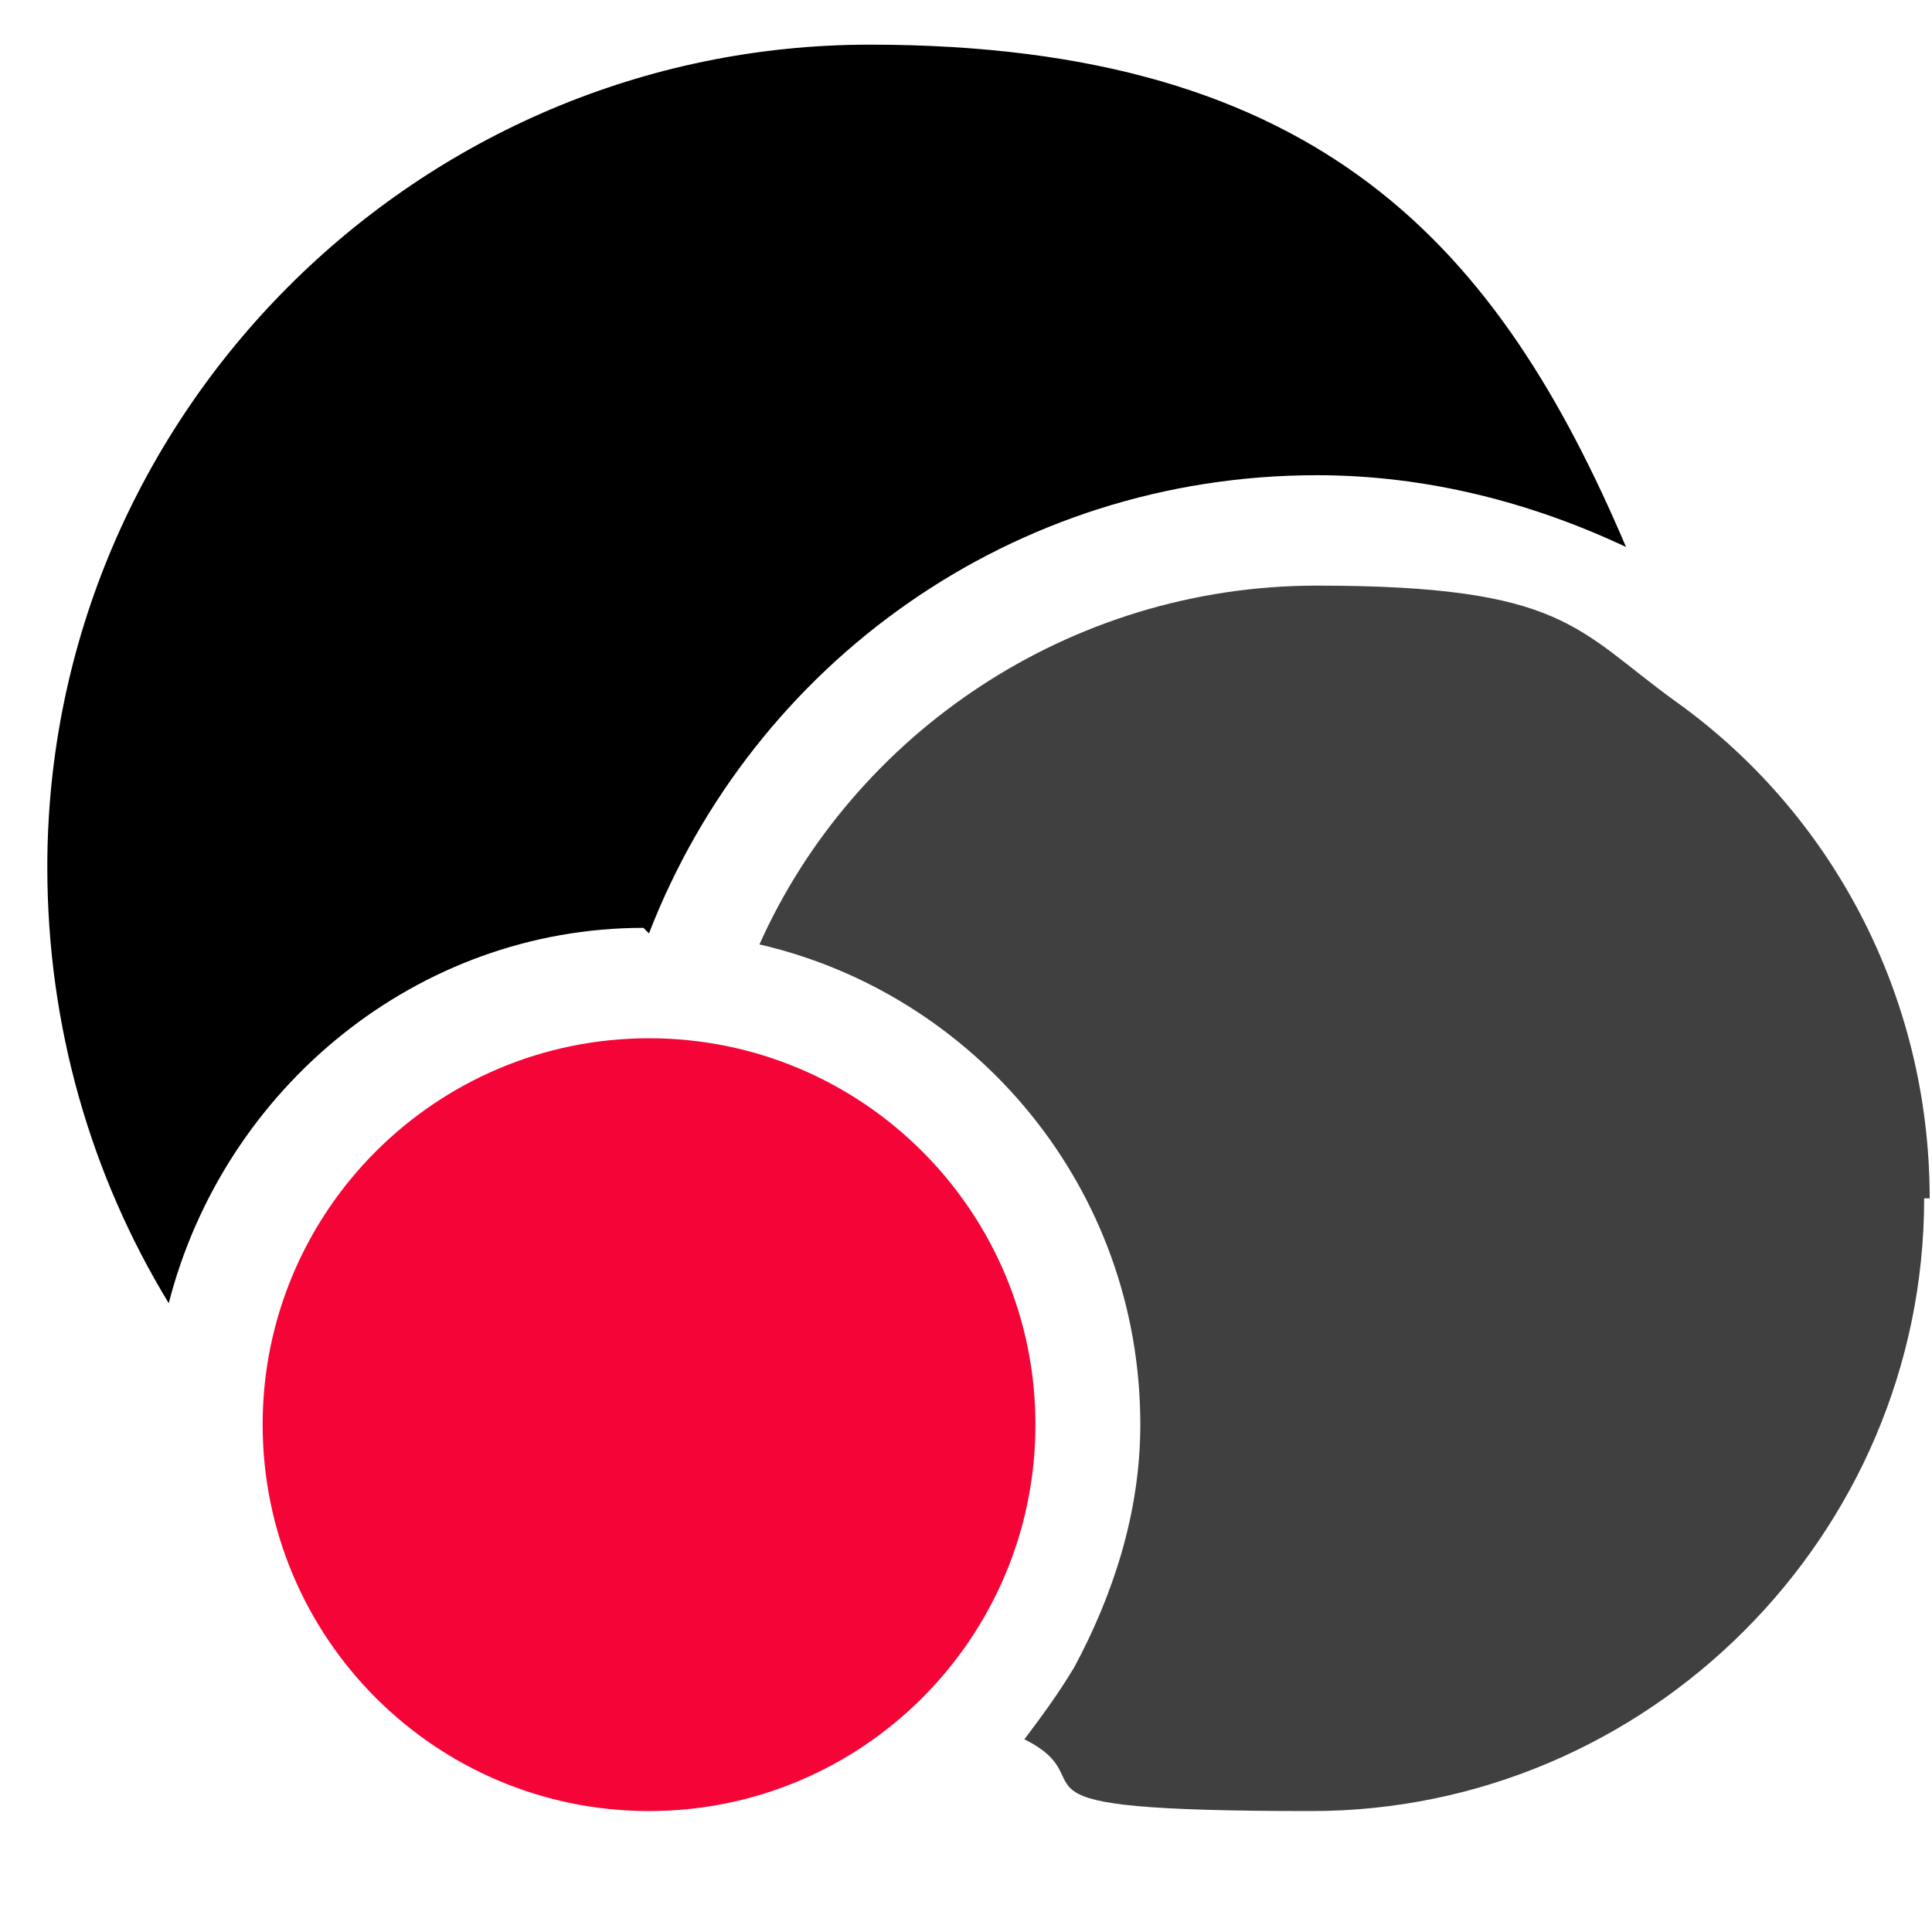
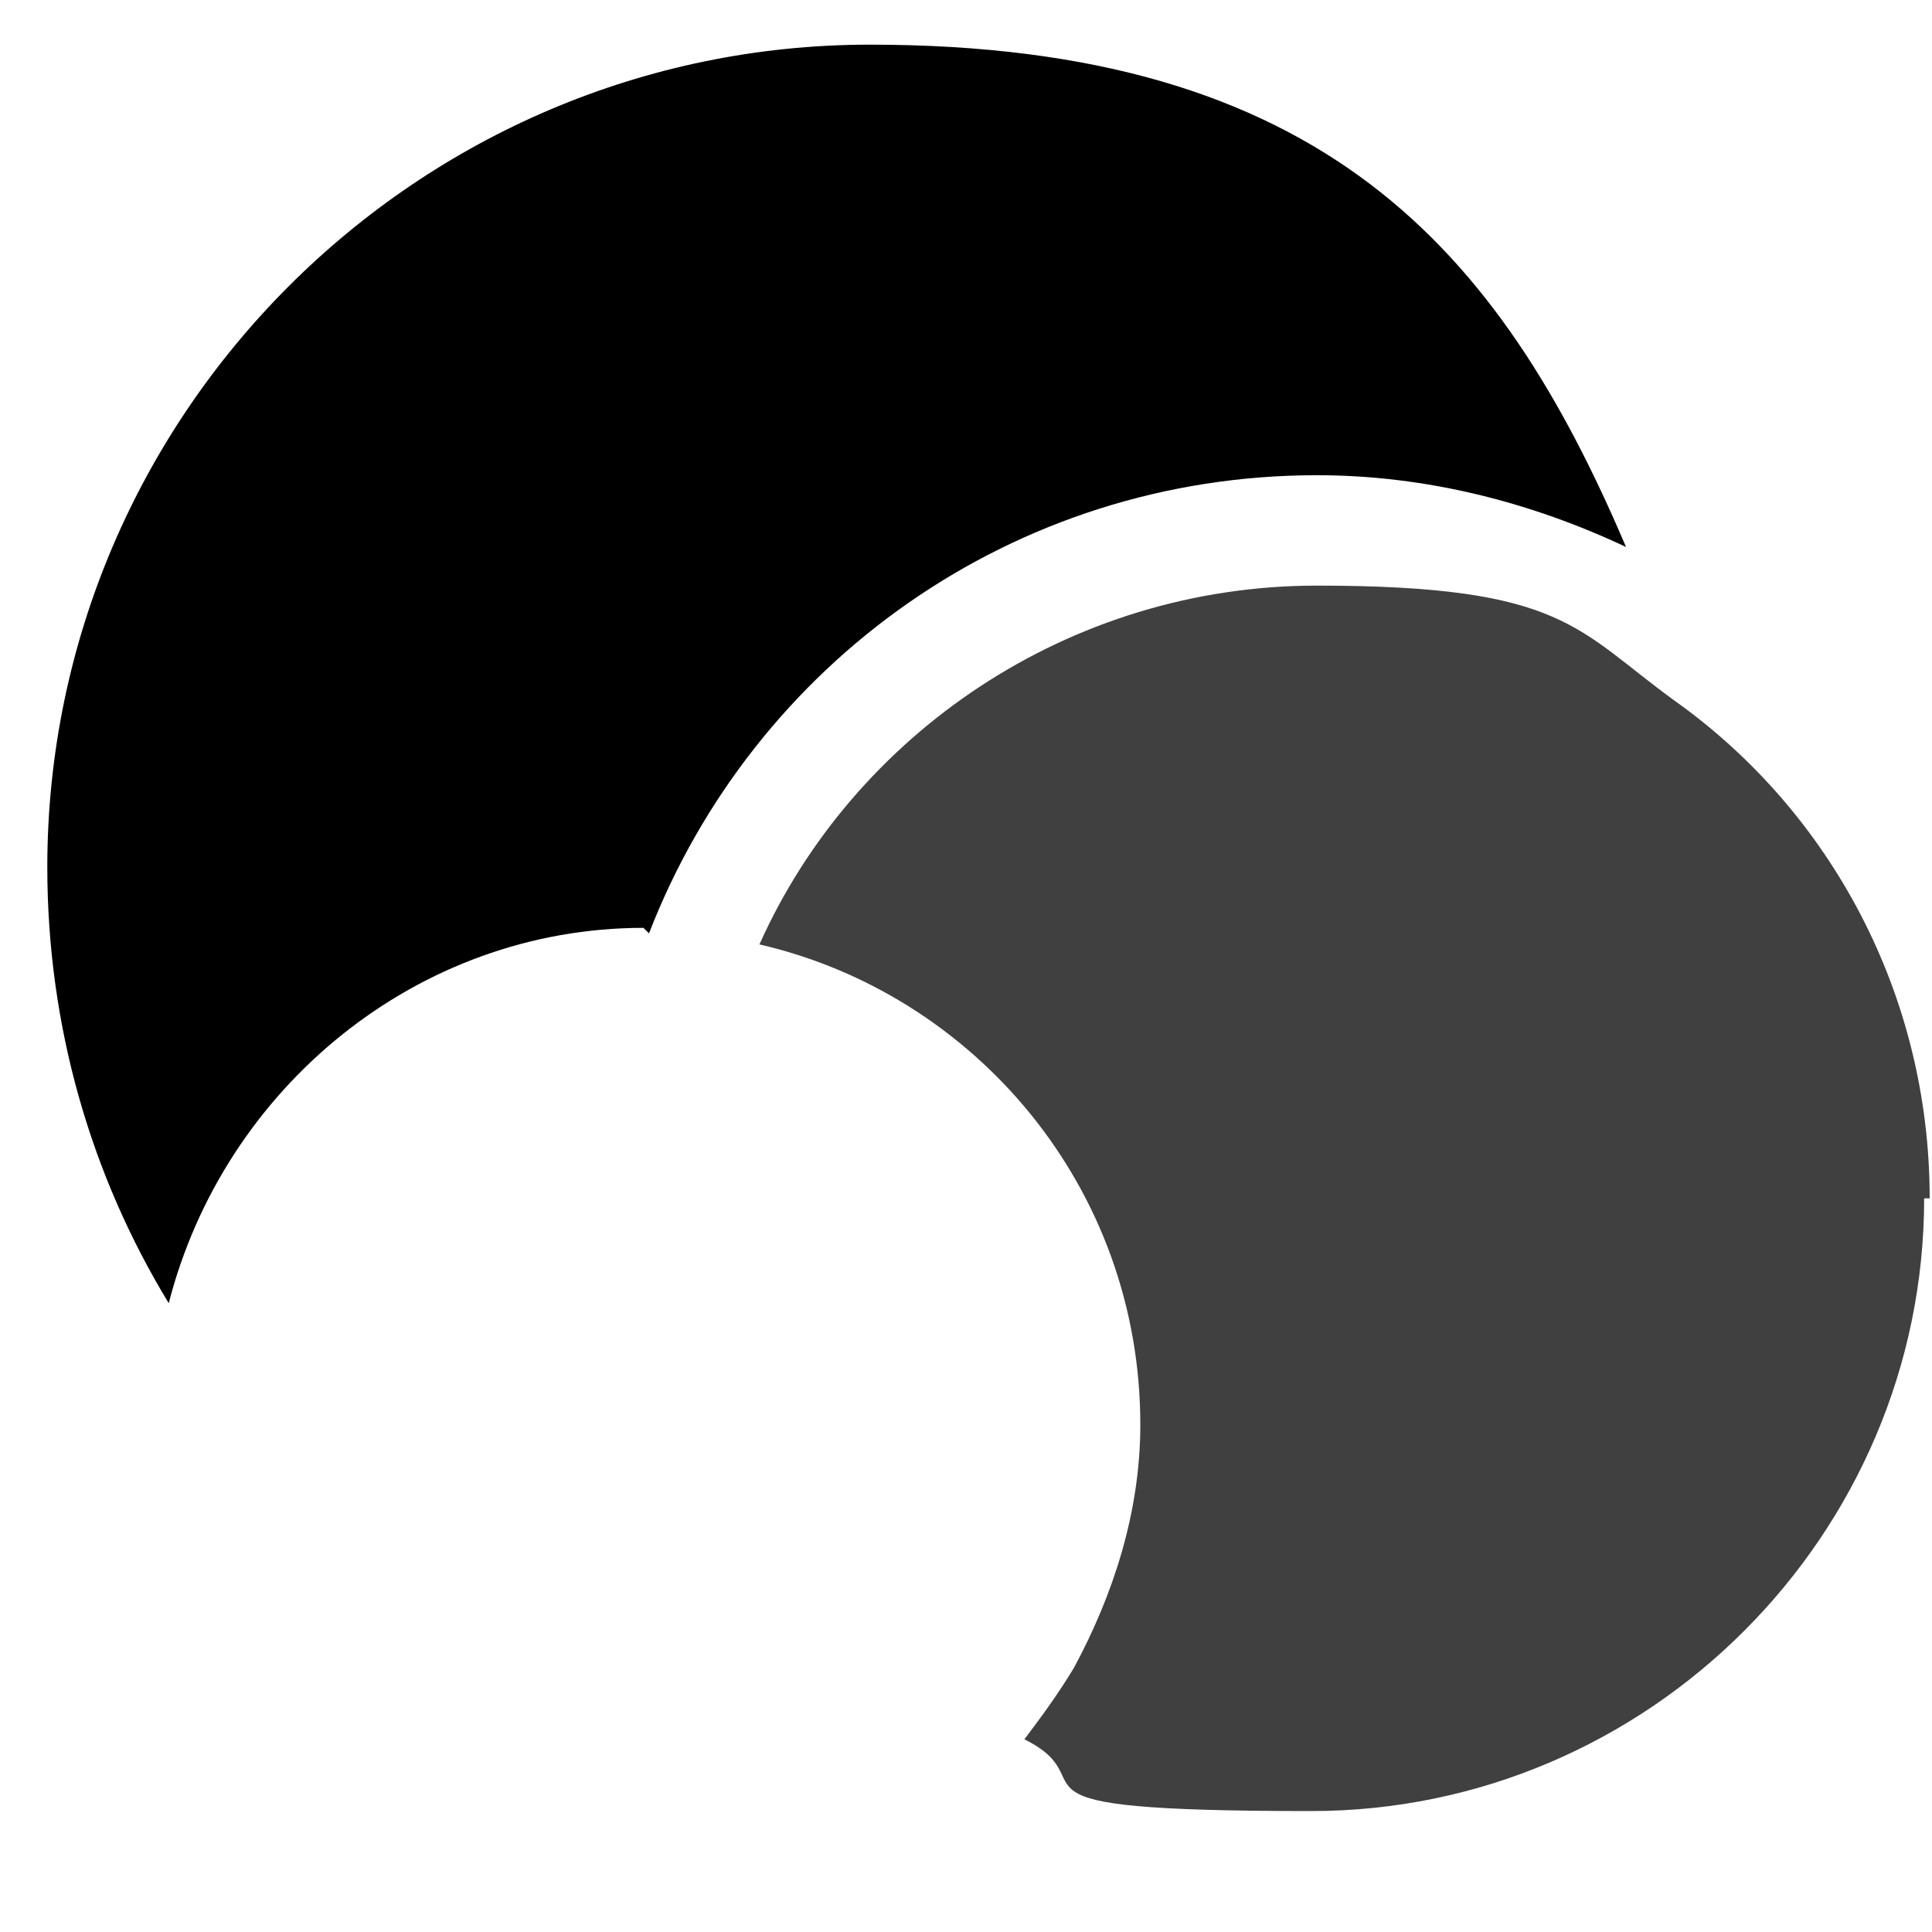
<svg xmlns="http://www.w3.org/2000/svg" width="35" height="35" viewBox="0 0 35 35" fill="none">
  <g clip-path="url(#clip0_2368_1506)">
-     <path d="M11.758 32.809C15.624 32.809 18.758 29.675 18.758 25.809C18.758 21.943 15.624 18.809 11.758 18.809C7.892 18.809 4.758 21.943 4.758 25.809C4.758 29.675 7.892 32.809 11.758 32.809Z" fill="#F50537" />
    <path d="M11.657 16.809C7.557 16.809 4.057 19.709 3.057 23.609C1.657 21.309 0.857 18.609 0.857 15.709C0.857 7.509 7.557 0.809 15.757 0.809C23.957 0.809 27.157 4.509 29.457 9.909C27.757 9.109 25.857 8.609 23.857 8.609C18.357 8.609 13.657 12.009 11.757 16.909L11.657 16.809Z" fill="#000000" />
    <path d="M34.858 21.709C34.858 27.809 29.858 32.809 23.758 32.809C17.658 32.809 20.158 32.309 18.558 31.509C18.858 31.109 19.158 30.709 19.458 30.209C20.158 28.909 20.658 27.409 20.658 25.809C20.658 21.509 17.658 18.009 13.758 17.109C15.458 13.309 19.358 10.609 23.858 10.609C28.358 10.609 28.558 11.409 30.358 12.709C33.158 14.709 34.958 18.009 34.958 21.709H34.858Z" fill="#404040" />
  </g>
  <defs>
    <clipPath id="clip0_2368_1506">
      <rect width="35" height="35" fill="white" transform="translate(0.857 0.809)" />
    </clipPath>
  </defs>
</svg>